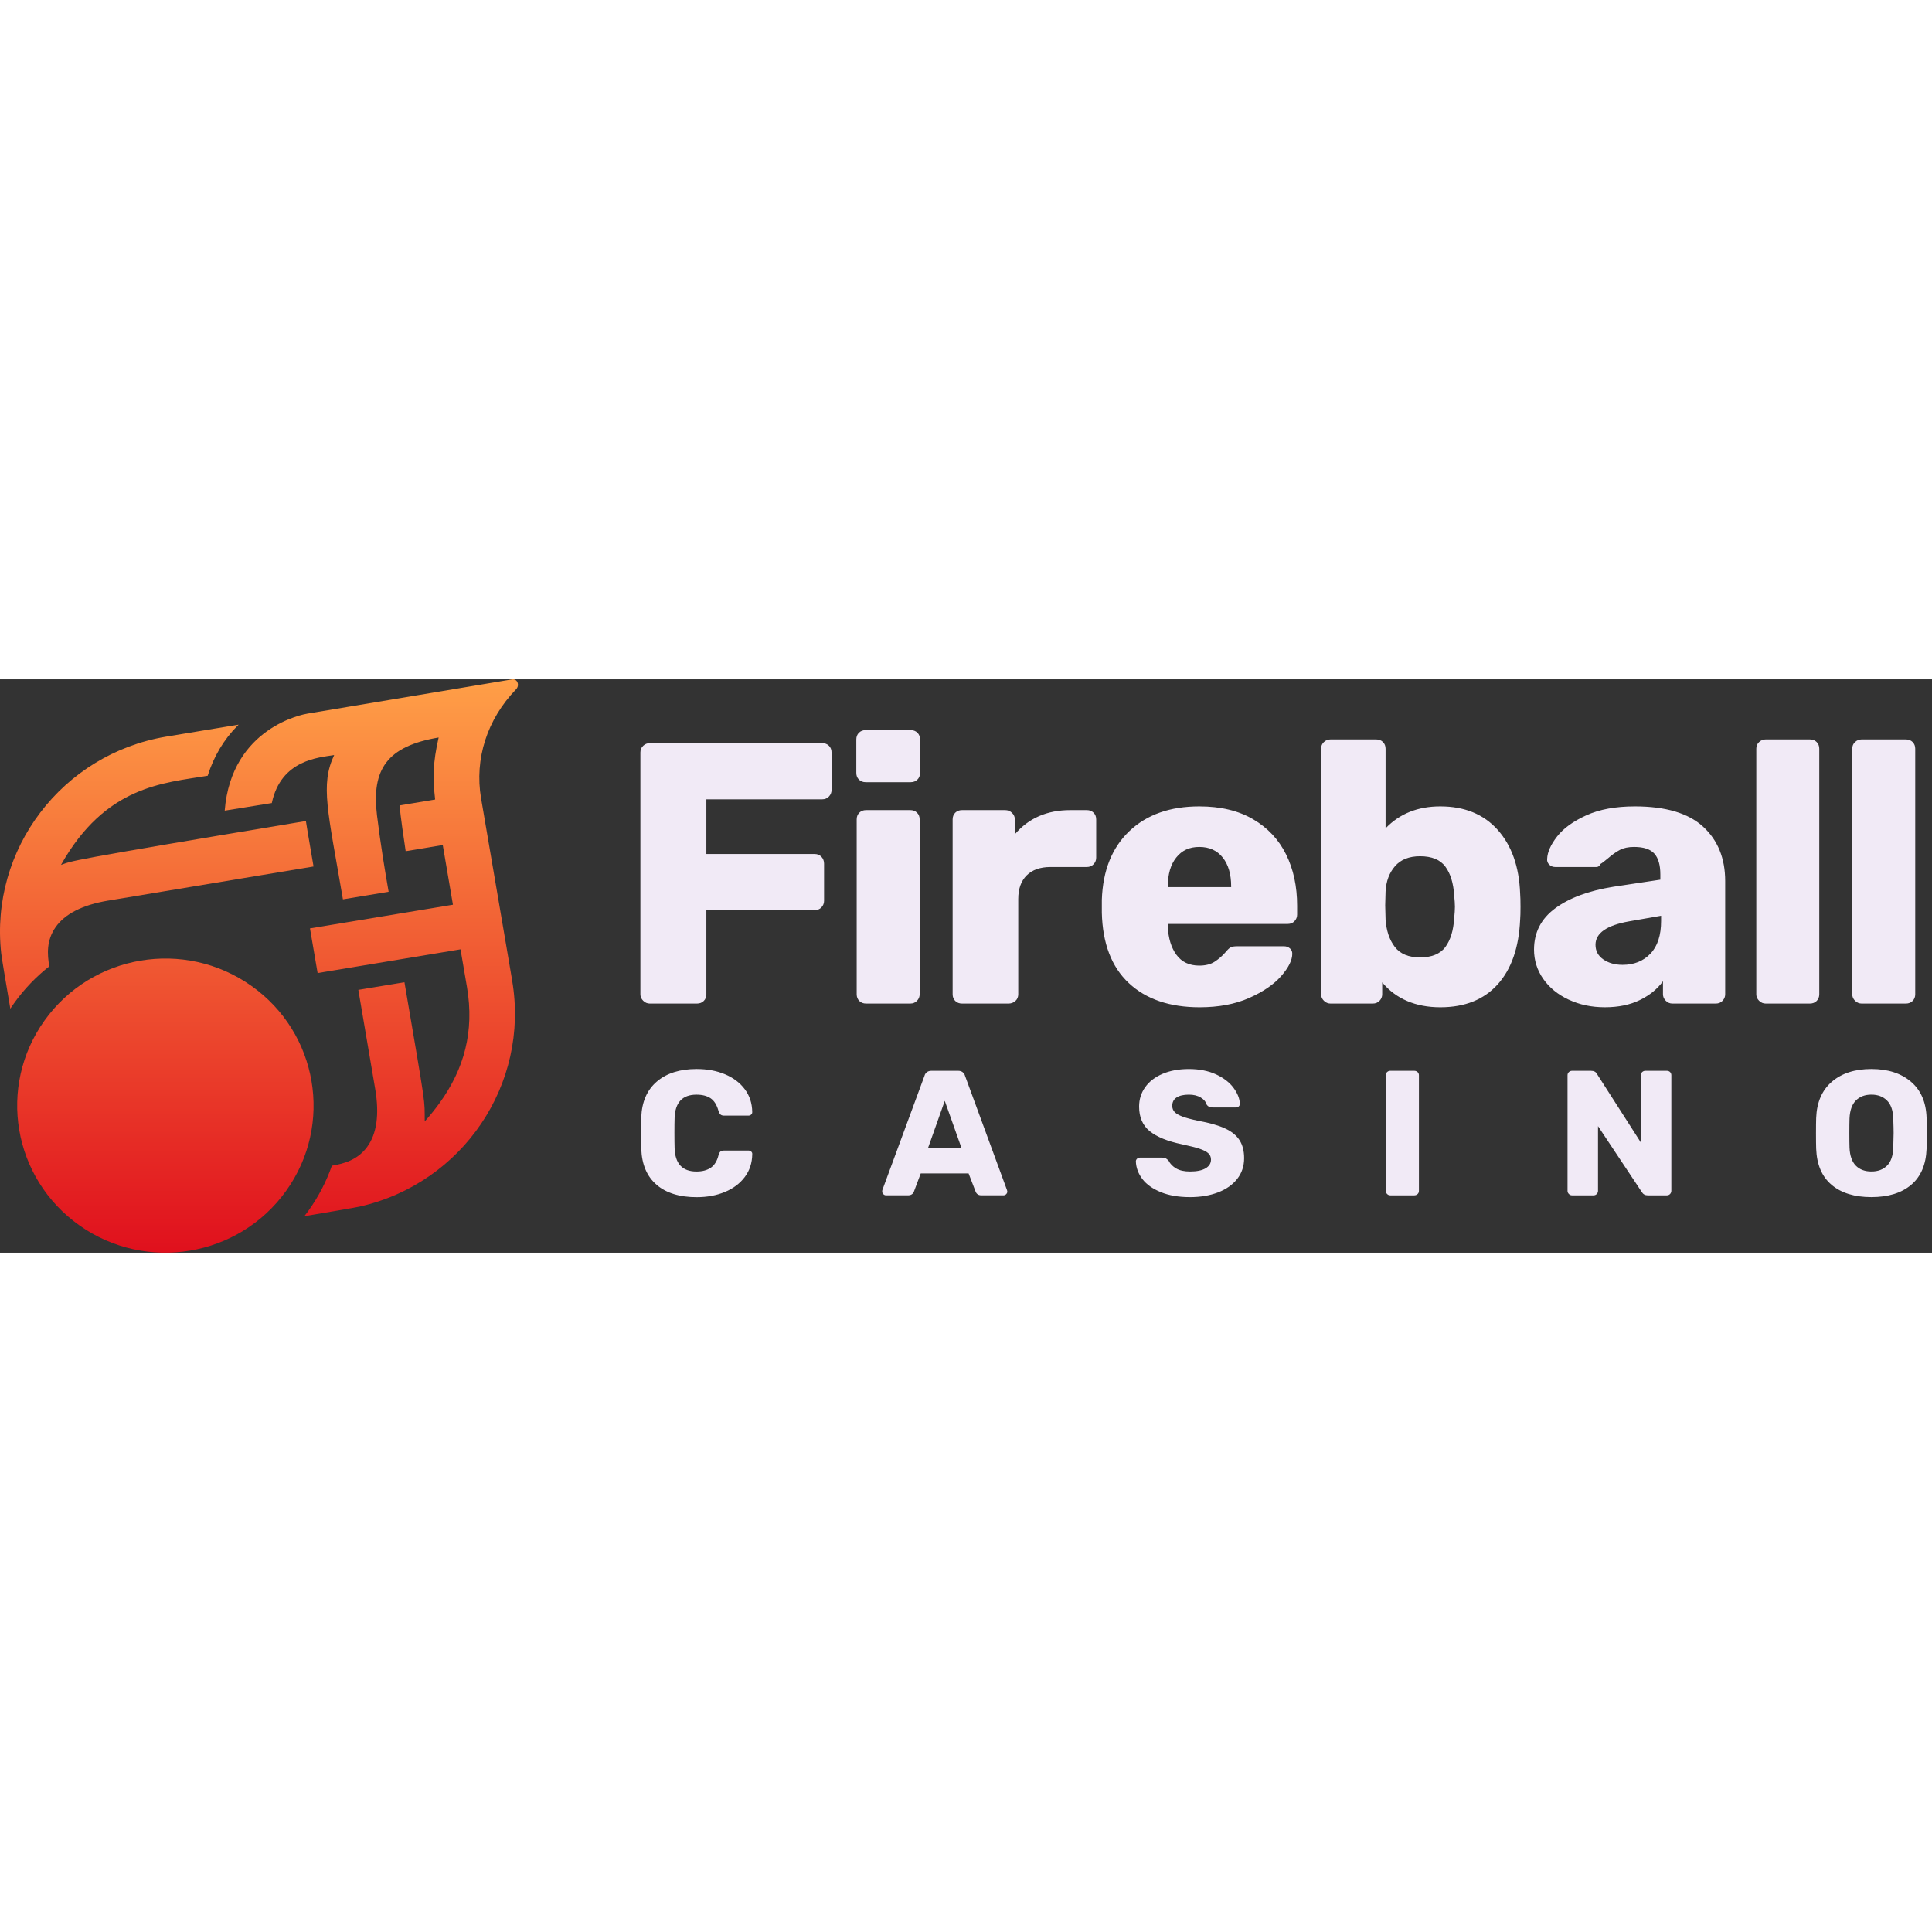
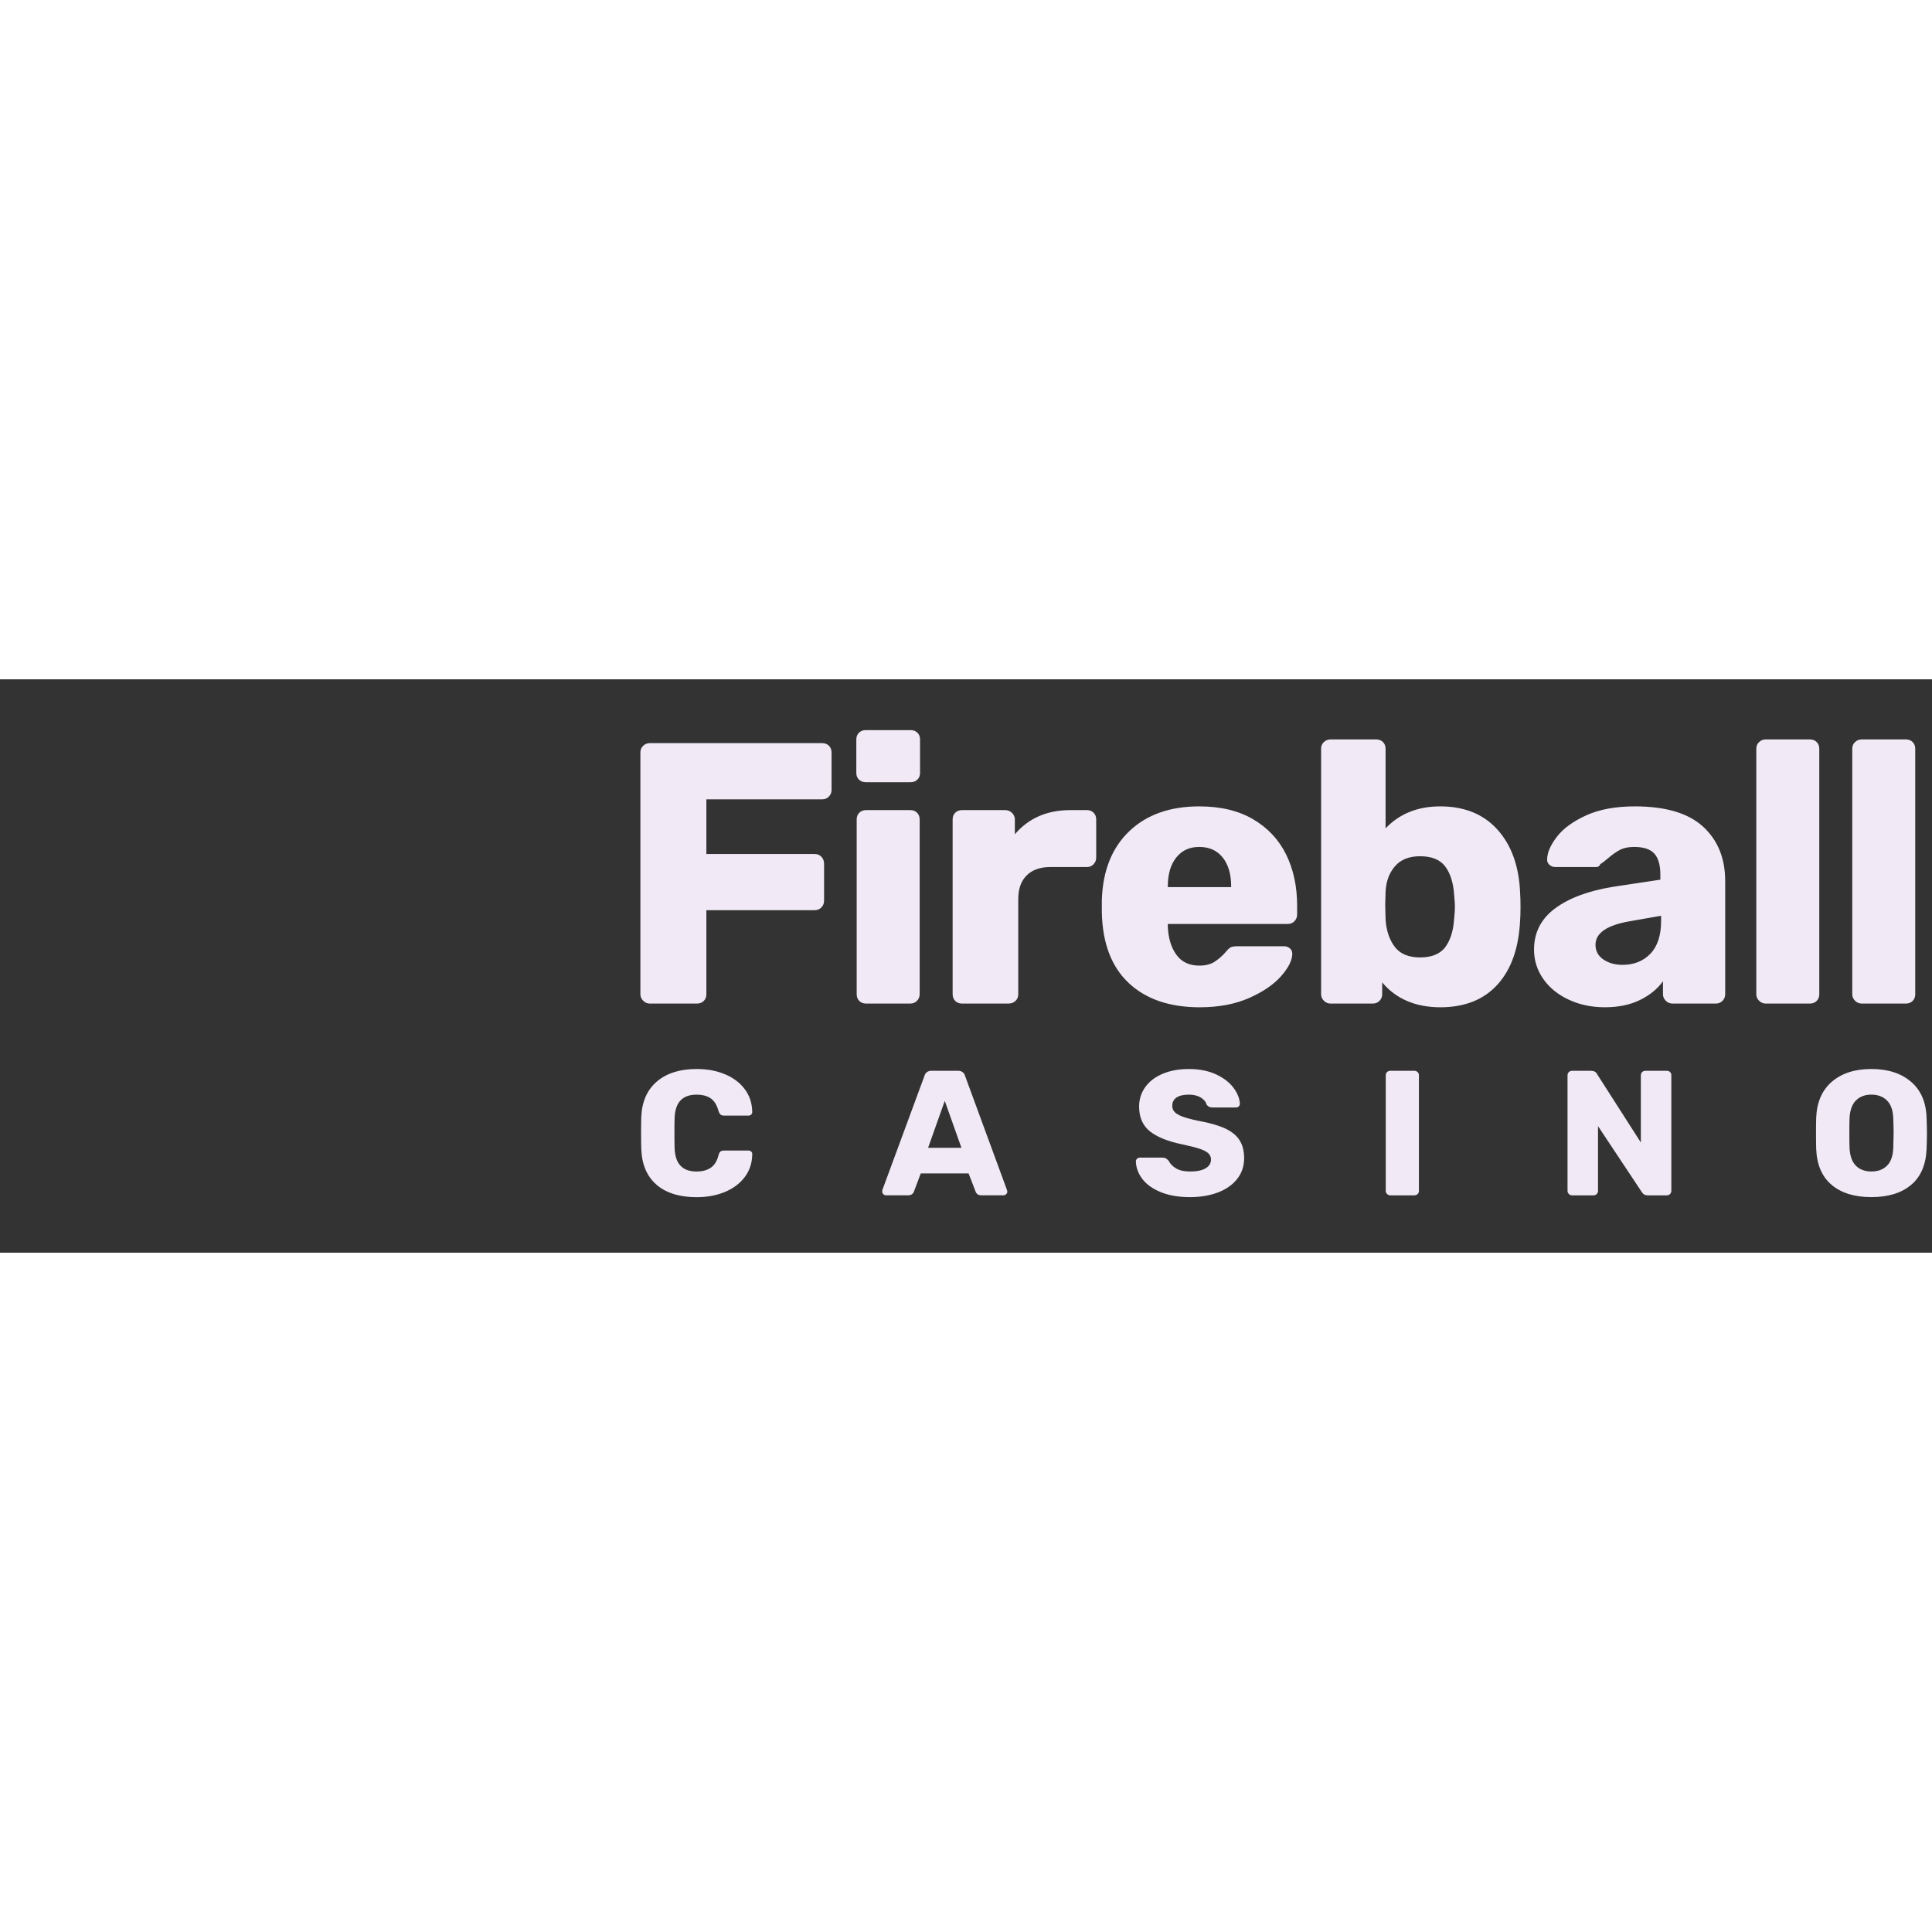
<svg xmlns="http://www.w3.org/2000/svg" width="105" height="105" viewBox="0 0 620 184" fill="none">
  <rect x="0" y="0" width="620" height="184" fill="#333333" stroke="none" />
  <g clip-path="url(#clip0_138_558)">
-     <path d="M34.691 71.017C26.479 72.393 20.805 75.274 17.819 79.577C14.848 83.869 15.167 88.313 15.821 92.107C11.616 95.398 7.803 99.348 4.54 103.906C4.111 104.502 3.708 105.094 3.311 105.696C1.872 97.272 0.434 88.697 0.392 87.98C-3.337 54.563 19.921 23.995 53.325 18.394L76.578 14.548C76.426 14.688 76.285 14.843 76.138 14.984C71.787 19.396 68.602 24.768 66.646 30.95C52.446 33.291 33.864 34.153 19.576 59.551C23.603 58.207 18.985 58.622 98.167 45.474C98.475 47.607 98.549 47.898 100.62 60.07L34.685 71.022H34.691V71.017ZM164.373 96.722L162.428 85.287C162.308 84.617 154.792 40.579 154.379 38.165C152.229 25.531 156.335 12.788 165.623 3.19C166.868 1.898 166.005 -0.251 164.358 0.019C162.831 0.273 100.212 10.753 98.679 11.008C97.67 11.168 74.261 15.269 72.111 42.147C80.636 40.781 83.429 40.34 87.226 39.712C90.181 25.785 102.325 25.116 107.241 24.311C102.712 33.893 105.243 42.365 110.049 70.607L124.714 68.178C123.511 61.3 122.146 53.083 120.985 43.678C119.176 28.962 124.155 21.456 140.765 18.674C138.909 26.772 138.851 31.713 139.641 38.575L128.224 40.475C128.532 43.994 129.615 51.381 130.185 55.16L142.088 53.182L145.352 72.336L99.474 79.935L101.927 94.266L147.784 86.652L147.962 87.685C149.285 95.419 149.714 97.936 149.855 98.746C152.303 113.135 148.872 125.073 141.163 135.839C139.693 137.889 138.072 139.903 136.299 141.881C136.21 134.333 136.963 139.156 129.793 97.21C125.556 97.915 117.936 99.177 114.992 99.659L120.405 131.463C121.791 139.612 120.912 145.872 117.8 150.087C114.688 154.292 110.316 155.449 106.504 156.088C104.751 161.107 102.246 165.981 98.983 170.539C98.554 171.135 98.12 171.722 97.67 172.283C105.813 170.923 114.715 169.407 115.447 169.199C148.547 161.699 170.001 129.869 164.358 96.711H164.363L164.373 96.722ZM80.626 98.341C59.224 83.236 29.534 88.214 14.314 109.46C-0.905 130.705 4.111 160.162 25.522 175.262C46.923 190.367 76.614 185.389 91.833 164.144C107.053 142.903 102.037 113.441 80.626 98.341Z" fill="url(#paint0_linear_138_558)" />
    <path d="M206.415 103.16C205.813 102.563 205.51 101.868 205.51 101.074V23.467C205.51 22.59 205.813 21.874 206.415 21.318C207.016 20.763 207.717 20.483 208.517 20.483H263.85C264.734 20.483 265.456 20.763 266.016 21.318C266.575 21.874 266.858 22.59 266.858 23.467V35.525C266.858 36.319 266.575 37.02 266.016 37.612C265.456 38.209 264.734 38.51 263.85 38.51H226.681V56.06H261.445C262.328 56.06 263.05 56.361 263.61 56.958C264.169 57.555 264.452 58.292 264.452 59.164V71.102C264.452 71.897 264.169 72.597 263.61 73.189C263.045 73.786 262.323 74.087 261.445 74.087H226.681V101.068C226.681 101.946 226.398 102.662 225.839 103.217C225.279 103.773 224.557 104.053 223.674 104.053H208.517C207.717 104.053 207.011 103.752 206.415 103.155V103.16ZM275.644 32.183C275.079 31.627 274.802 30.911 274.802 30.034V19.289C274.802 18.412 275.084 17.695 275.644 17.14C276.204 16.584 276.925 16.304 277.809 16.304H292.244C293.123 16.304 293.85 16.584 294.409 17.14C294.969 17.695 295.251 18.412 295.251 19.289V30.034C295.251 30.911 294.969 31.627 294.409 32.183C293.85 32.738 293.123 33.018 292.244 33.018H277.809C276.925 33.018 276.204 32.738 275.644 32.183ZM275.764 103.217C275.205 102.662 274.922 101.946 274.922 101.068V44.957C274.922 44.08 275.205 43.363 275.764 42.808C276.324 42.252 277.046 41.972 277.929 41.972H292.124C293.008 41.972 293.729 42.252 294.289 42.808C294.849 43.363 295.131 44.08 295.131 44.957V101.068C295.131 101.863 294.849 102.563 294.289 103.155C293.729 103.752 293.008 104.053 292.124 104.053H277.929C277.046 104.053 276.324 103.773 275.764 103.217ZM306.553 103.217C305.994 102.662 305.711 101.946 305.711 101.068V44.957C305.711 44.08 305.994 43.363 306.553 42.808C307.113 42.252 307.835 41.972 308.718 41.972H322.552C323.436 41.972 324.178 42.273 324.78 42.87C325.381 43.467 325.679 44.163 325.679 44.957V49.732C330.088 44.557 336.024 41.972 343.482 41.972H348.775C349.659 41.972 350.381 42.252 350.94 42.808C351.5 43.363 351.782 44.08 351.782 44.957V57.254C351.782 58.048 351.5 58.749 350.94 59.346C350.381 59.942 349.659 60.238 348.775 60.238H337.107C333.817 60.238 331.275 61.136 329.471 62.927C327.667 64.718 326.767 67.246 326.767 70.505V101.068C326.767 101.946 326.464 102.662 325.862 103.217C325.261 103.773 324.518 104.053 323.64 104.053H308.724C307.84 104.053 307.118 103.773 306.558 103.217H306.553ZM362.253 97.487C356.719 92.312 353.832 84.79 353.592 74.923V70.744C353.911 61.354 356.861 54.01 362.431 48.715C368.006 43.42 375.485 40.778 384.867 40.778C391.682 40.778 397.44 42.154 402.126 44.9C406.812 47.646 410.348 51.404 412.712 56.179C415.076 60.955 416.263 66.446 416.263 72.654V75.52C416.263 76.314 415.98 77.015 415.421 77.612C414.861 78.209 414.139 78.504 413.256 78.504H374.763V79.34C374.925 83.083 375.845 86.104 377.529 88.413C379.214 90.723 381.661 91.876 384.867 91.876C386.87 91.876 388.518 91.455 389.799 90.62C391.08 89.784 392.247 88.772 393.287 87.573C394.009 86.695 394.59 86.161 395.029 85.963C395.468 85.766 396.174 85.668 397.137 85.668H412.053C412.774 85.668 413.397 85.886 413.92 86.327C414.443 86.763 414.704 87.339 414.704 88.055C414.704 90.126 413.522 92.514 411.153 95.219C408.789 97.923 405.358 100.274 400.866 102.262C396.373 104.25 391.08 105.247 384.987 105.247C375.364 105.247 367.786 102.662 362.253 97.487ZM395.092 66.685V66.446C395.092 62.548 394.192 59.465 392.388 57.197C390.584 54.928 388.078 53.791 384.867 53.791C381.656 53.791 379.271 54.928 377.467 57.197C375.662 59.465 374.763 62.548 374.763 66.446V66.685H395.092ZM443.563 97.248V101.068C443.563 101.863 443.281 102.563 442.721 103.155C442.157 103.752 441.435 104.053 440.556 104.053H426.963C426.158 104.053 425.457 103.752 424.856 103.155C424.254 102.558 423.956 101.863 423.956 101.068V22.273C423.956 21.396 424.254 20.68 424.856 20.125C425.457 19.569 426.158 19.289 426.963 19.289H441.639C442.523 19.289 443.244 19.569 443.804 20.125C444.364 20.68 444.646 21.396 444.646 22.273V47.822C449.139 43.125 454.991 40.778 462.208 40.778C469.985 40.778 476.12 43.285 480.613 48.3C485.1 53.314 487.511 60.119 487.83 68.715C487.909 69.748 487.95 71.18 487.95 73.013C487.95 74.845 487.909 76.158 487.83 77.191C487.427 86.104 485.022 93.012 480.613 97.902C476.204 102.797 470.064 105.247 462.208 105.247C454.353 105.247 447.972 102.579 443.563 97.248ZM463.835 85.906C465.477 83.68 466.418 80.612 466.659 76.714C466.821 75.12 466.9 73.89 466.9 73.013C466.9 72.135 466.821 70.905 466.659 69.312C466.418 65.413 465.477 62.346 463.835 60.119C462.193 57.892 459.484 56.776 455.713 56.776C452.182 56.776 449.499 57.851 447.653 59.999C445.807 62.148 444.808 64.853 444.646 68.118L444.526 72.535L444.646 77.072C444.887 80.653 445.87 83.581 447.591 85.844C449.316 88.112 452.02 89.249 455.713 89.249C459.405 89.249 462.187 88.133 463.835 85.906ZM503.41 102.802C499.922 101.172 497.197 98.94 495.23 96.116C493.264 93.293 492.286 90.168 492.286 86.742C492.286 81.25 494.551 76.833 499.08 73.49C503.609 70.147 509.843 67.838 517.787 66.566L532.824 64.297V62.626C532.824 59.6 532.18 57.373 530.899 55.94C529.618 54.508 527.453 53.791 524.403 53.791C522.557 53.791 521.035 54.108 519.832 54.746C518.63 55.385 517.385 56.257 516.103 57.373C514.979 58.328 514.137 58.967 513.577 59.283C513.337 59.922 512.897 60.238 512.254 60.238H499.143C498.342 60.238 497.678 59.979 497.16 59.465C496.637 58.946 496.418 58.328 496.501 57.612C496.58 55.463 497.642 53.075 499.686 50.449C501.731 47.822 504.859 45.554 509.069 43.644C513.279 41.733 518.473 40.778 524.644 40.778C534.508 40.778 541.804 42.948 546.537 47.282C551.27 51.622 553.634 57.451 553.634 64.775V101.068C553.634 101.863 553.351 102.563 552.792 103.155C552.232 103.752 551.51 104.053 550.627 104.053H536.673C535.873 104.053 535.167 103.752 534.57 103.155C533.969 102.558 533.666 101.863 533.666 101.068V96.89C531.903 99.355 529.435 101.364 526.271 102.916C523.101 104.468 519.357 105.242 515.026 105.242C510.696 105.242 506.904 104.427 503.415 102.797L503.41 102.802ZM529.633 88.055C531.919 85.668 533.064 82.164 533.064 77.549V75.878L522.84 77.669C515.622 78.94 512.014 81.448 512.014 85.19C512.014 87.178 512.856 88.751 514.54 89.903C516.224 91.055 518.269 91.632 520.674 91.632C524.362 91.632 527.353 90.438 529.633 88.05V88.055ZM564.517 103.16C563.916 102.563 563.618 101.868 563.618 101.074V22.273C563.618 21.396 563.916 20.68 564.517 20.125C565.119 19.569 565.82 19.289 566.625 19.289H580.819C581.703 19.289 582.425 19.569 582.985 20.125C583.544 20.68 583.827 21.396 583.827 22.273V101.068C583.827 101.946 583.544 102.662 582.985 103.217C582.425 103.773 581.703 104.053 580.819 104.053H566.625C565.82 104.053 565.119 103.752 564.517 103.155V103.16ZM595.312 103.16C594.71 102.563 594.412 101.868 594.412 101.074V22.273C594.412 21.396 594.71 20.68 595.312 20.125C595.913 19.569 596.614 19.289 597.419 19.289H611.614C612.497 19.289 613.219 19.569 613.779 20.125C614.338 20.68 614.621 21.396 614.621 22.273V101.068C614.621 101.946 614.338 102.662 613.779 103.217C613.219 103.773 612.497 104.053 611.614 104.053H597.419C596.614 104.053 595.913 103.752 595.312 103.155V103.16ZM210.703 162.199C207.617 159.552 205.975 155.721 205.787 150.691C205.75 149.664 205.729 147.987 205.729 145.667C205.729 143.347 205.75 141.592 205.787 140.528C205.98 135.581 207.649 131.766 210.792 129.077C213.935 126.394 218.192 125.055 223.564 125.055C226.937 125.055 229.97 125.615 232.653 126.742C235.336 127.863 237.455 129.462 239.008 131.538C240.561 133.614 241.356 136.038 241.398 138.82V138.935C241.398 139.241 241.272 139.495 241.027 139.708C240.776 139.916 240.498 140.019 240.19 140.019H232.423C231.926 140.019 231.539 139.916 231.273 139.708C231.006 139.5 230.776 139.106 230.582 138.535C230.044 136.594 229.202 135.234 228.051 134.455C226.9 133.676 225.384 133.287 223.506 133.287C218.982 133.287 216.639 135.799 216.488 140.824C216.451 141.852 216.43 143.43 216.43 145.563C216.43 147.696 216.451 149.311 216.488 150.416C216.639 155.441 218.982 157.953 223.506 157.953C225.384 157.953 226.921 157.543 228.109 156.728C229.296 155.908 230.122 154.569 230.582 152.705C230.734 152.135 230.948 151.745 231.215 151.532C231.482 151.325 231.885 151.221 232.423 151.221H240.19C240.535 151.221 240.833 151.335 241.084 151.564C241.335 151.792 241.44 152.077 241.403 152.42C241.367 155.197 240.572 157.626 239.013 159.703C237.46 161.779 235.342 163.378 232.659 164.499C229.976 165.62 226.942 166.186 223.569 166.186C218.083 166.186 213.799 164.862 210.714 162.215L210.703 162.199ZM283.479 165.225C283.227 164.976 283.107 164.701 283.107 164.395C283.107 164.167 283.128 163.995 283.165 163.881L296.684 127.224C296.799 126.768 297.05 126.389 297.432 126.082C297.814 125.776 298.316 125.626 298.928 125.626H307.442C308.054 125.626 308.556 125.776 308.938 126.082C309.32 126.389 309.571 126.768 309.686 127.224L323.148 163.881L323.263 164.395C323.263 164.701 323.138 164.976 322.892 165.225C322.641 165.475 322.348 165.594 321.997 165.594H314.921C314.001 165.594 313.389 165.194 313.08 164.395L310.837 158.571H295.476L293.29 164.395C292.981 165.194 292.349 165.594 291.391 165.594H284.315C284.007 165.594 283.73 165.469 283.484 165.225H283.479ZM308.535 150.349L303.185 135.275L297.835 150.349H308.535ZM372.509 164.566C369.899 163.502 367.932 162.101 366.609 160.372C365.286 158.638 364.585 156.749 364.512 154.694C364.512 154.387 364.638 154.112 364.883 153.863C365.134 153.614 365.427 153.494 365.778 153.494H373.026C373.487 153.494 373.863 153.583 374.151 153.749C374.439 153.92 374.737 154.18 375.045 154.522C375.542 155.514 376.348 156.329 377.462 156.977C378.576 157.626 380.05 157.948 381.891 157.948C384.077 157.948 385.746 157.605 386.896 156.92C388.047 156.235 388.622 155.301 388.622 154.123C388.622 153.287 388.324 152.602 387.728 152.067C387.132 151.532 386.201 151.06 384.94 150.64C383.675 150.219 381.797 149.747 379.302 149.212C374.7 148.262 371.259 146.861 368.973 145.018C366.693 143.17 365.553 140.533 365.553 137.107C365.553 134.787 366.207 132.711 367.509 130.884C368.811 129.057 370.673 127.629 373.089 126.601C375.505 125.574 378.324 125.06 381.546 125.06C384.768 125.06 387.78 125.631 390.233 126.773C392.686 127.915 394.558 129.353 395.84 131.081C397.126 132.815 397.806 134.517 397.885 136.194C397.885 136.536 397.77 136.822 397.539 137.05C397.309 137.279 397.022 137.393 396.676 137.393H389.083C388.622 137.393 388.251 137.315 387.958 137.165C387.67 137.014 387.414 136.765 387.184 136.422C386.954 135.545 386.332 134.803 385.312 134.195C384.297 133.588 383.042 133.282 381.541 133.282C379.815 133.282 378.492 133.588 377.571 134.195C376.651 134.803 376.191 135.701 376.191 136.879C376.191 137.678 376.452 138.343 376.97 138.877C377.488 139.412 378.33 139.895 379.501 140.336C380.673 140.772 382.352 141.218 384.532 141.675C388.099 142.324 390.95 143.129 393.073 144.099C395.202 145.07 396.765 146.326 397.759 147.868C398.758 149.409 399.255 151.34 399.255 153.661C399.255 156.209 398.517 158.431 397.037 160.315C395.563 162.199 393.507 163.647 390.882 164.654C388.256 165.661 385.254 166.17 381.881 166.17C378.236 166.17 375.113 165.636 372.503 164.571L372.509 164.566ZM445.138 165.168C444.85 164.883 444.704 164.551 444.704 164.172V127.058C444.704 126.638 444.845 126.295 445.138 126.03C445.425 125.766 445.76 125.631 446.142 125.631H453.851C454.274 125.631 454.625 125.766 454.913 126.03C455.2 126.295 455.347 126.638 455.347 127.058V164.172C455.347 164.592 455.205 164.935 454.913 165.2C454.625 165.464 454.269 165.599 453.851 165.599H446.142C445.76 165.599 445.42 165.459 445.138 165.168ZM503.473 165.168C503.185 164.883 503.039 164.551 503.039 164.172V127.058C503.039 126.638 503.18 126.295 503.473 126.03C503.761 125.766 504.095 125.631 504.477 125.631H510.575C511.532 125.631 512.186 125.994 512.531 126.716L526.569 148.641V127.058C526.569 126.638 526.71 126.295 526.997 126.03C527.285 125.766 527.62 125.631 528.007 125.631H534.91C535.334 125.631 535.679 125.766 535.946 126.03C536.213 126.295 536.349 126.638 536.349 127.058V164.115C536.349 164.535 536.213 164.883 535.946 165.168C535.679 165.454 535.334 165.599 534.91 165.599H528.755C527.913 165.599 527.28 165.236 526.856 164.514L512.819 143.388V164.172C512.819 164.551 512.683 164.888 512.416 165.168C512.15 165.454 511.804 165.599 511.381 165.599H504.477C504.095 165.599 503.755 165.459 503.473 165.168ZM587.78 162.225C584.674 159.599 583.026 155.737 582.833 150.634C582.796 149.529 582.775 147.894 582.775 145.724C582.775 143.554 582.796 141.862 582.833 140.756C583.026 135.732 584.705 131.86 587.864 129.14C591.028 126.42 595.254 125.055 600.547 125.055C605.84 125.055 610.076 126.415 613.261 129.14C616.446 131.86 618.114 135.737 618.266 140.756C618.345 142.963 618.381 144.618 618.381 145.724C618.381 146.83 618.345 148.428 618.266 150.634C618.073 155.737 616.425 159.599 613.319 162.225C610.212 164.852 605.955 166.165 600.547 166.165C595.139 166.165 590.882 164.852 587.775 162.225H587.78ZM605.589 156.059C606.833 154.803 607.498 152.882 607.571 150.292C607.649 148.086 607.686 146.523 607.686 145.61C607.686 144.618 607.649 143.061 607.571 140.928C607.492 138.338 606.823 136.417 605.557 135.161C604.292 133.905 602.623 133.277 600.552 133.277C598.481 133.277 596.823 133.905 595.573 135.161C594.328 136.417 593.648 138.338 593.533 140.928C593.497 141.992 593.476 143.554 593.476 145.61C593.476 147.665 593.497 149.186 593.533 150.292C593.648 152.882 594.318 154.803 595.547 156.059C596.776 157.315 598.444 157.943 600.552 157.943C602.66 157.943 604.339 157.315 605.583 156.059H605.589Z" fill="#F1EAF6" />
  </g>
  <defs>
    <linearGradient id="paint0_linear_138_558" x1="83.107" y1="-0.004" x2="83.107" y2="183.997" gradientUnits="userSpaceOnUse">
      <stop stop-color="#FF9F47" />
      <stop offset="1" stop-color="#E0101D" />
    </linearGradient>
    <clipPath id="clip0_138_558">
      <rect width="620" height="184" fill="white" />
    </clipPath>
  </defs>
</svg>